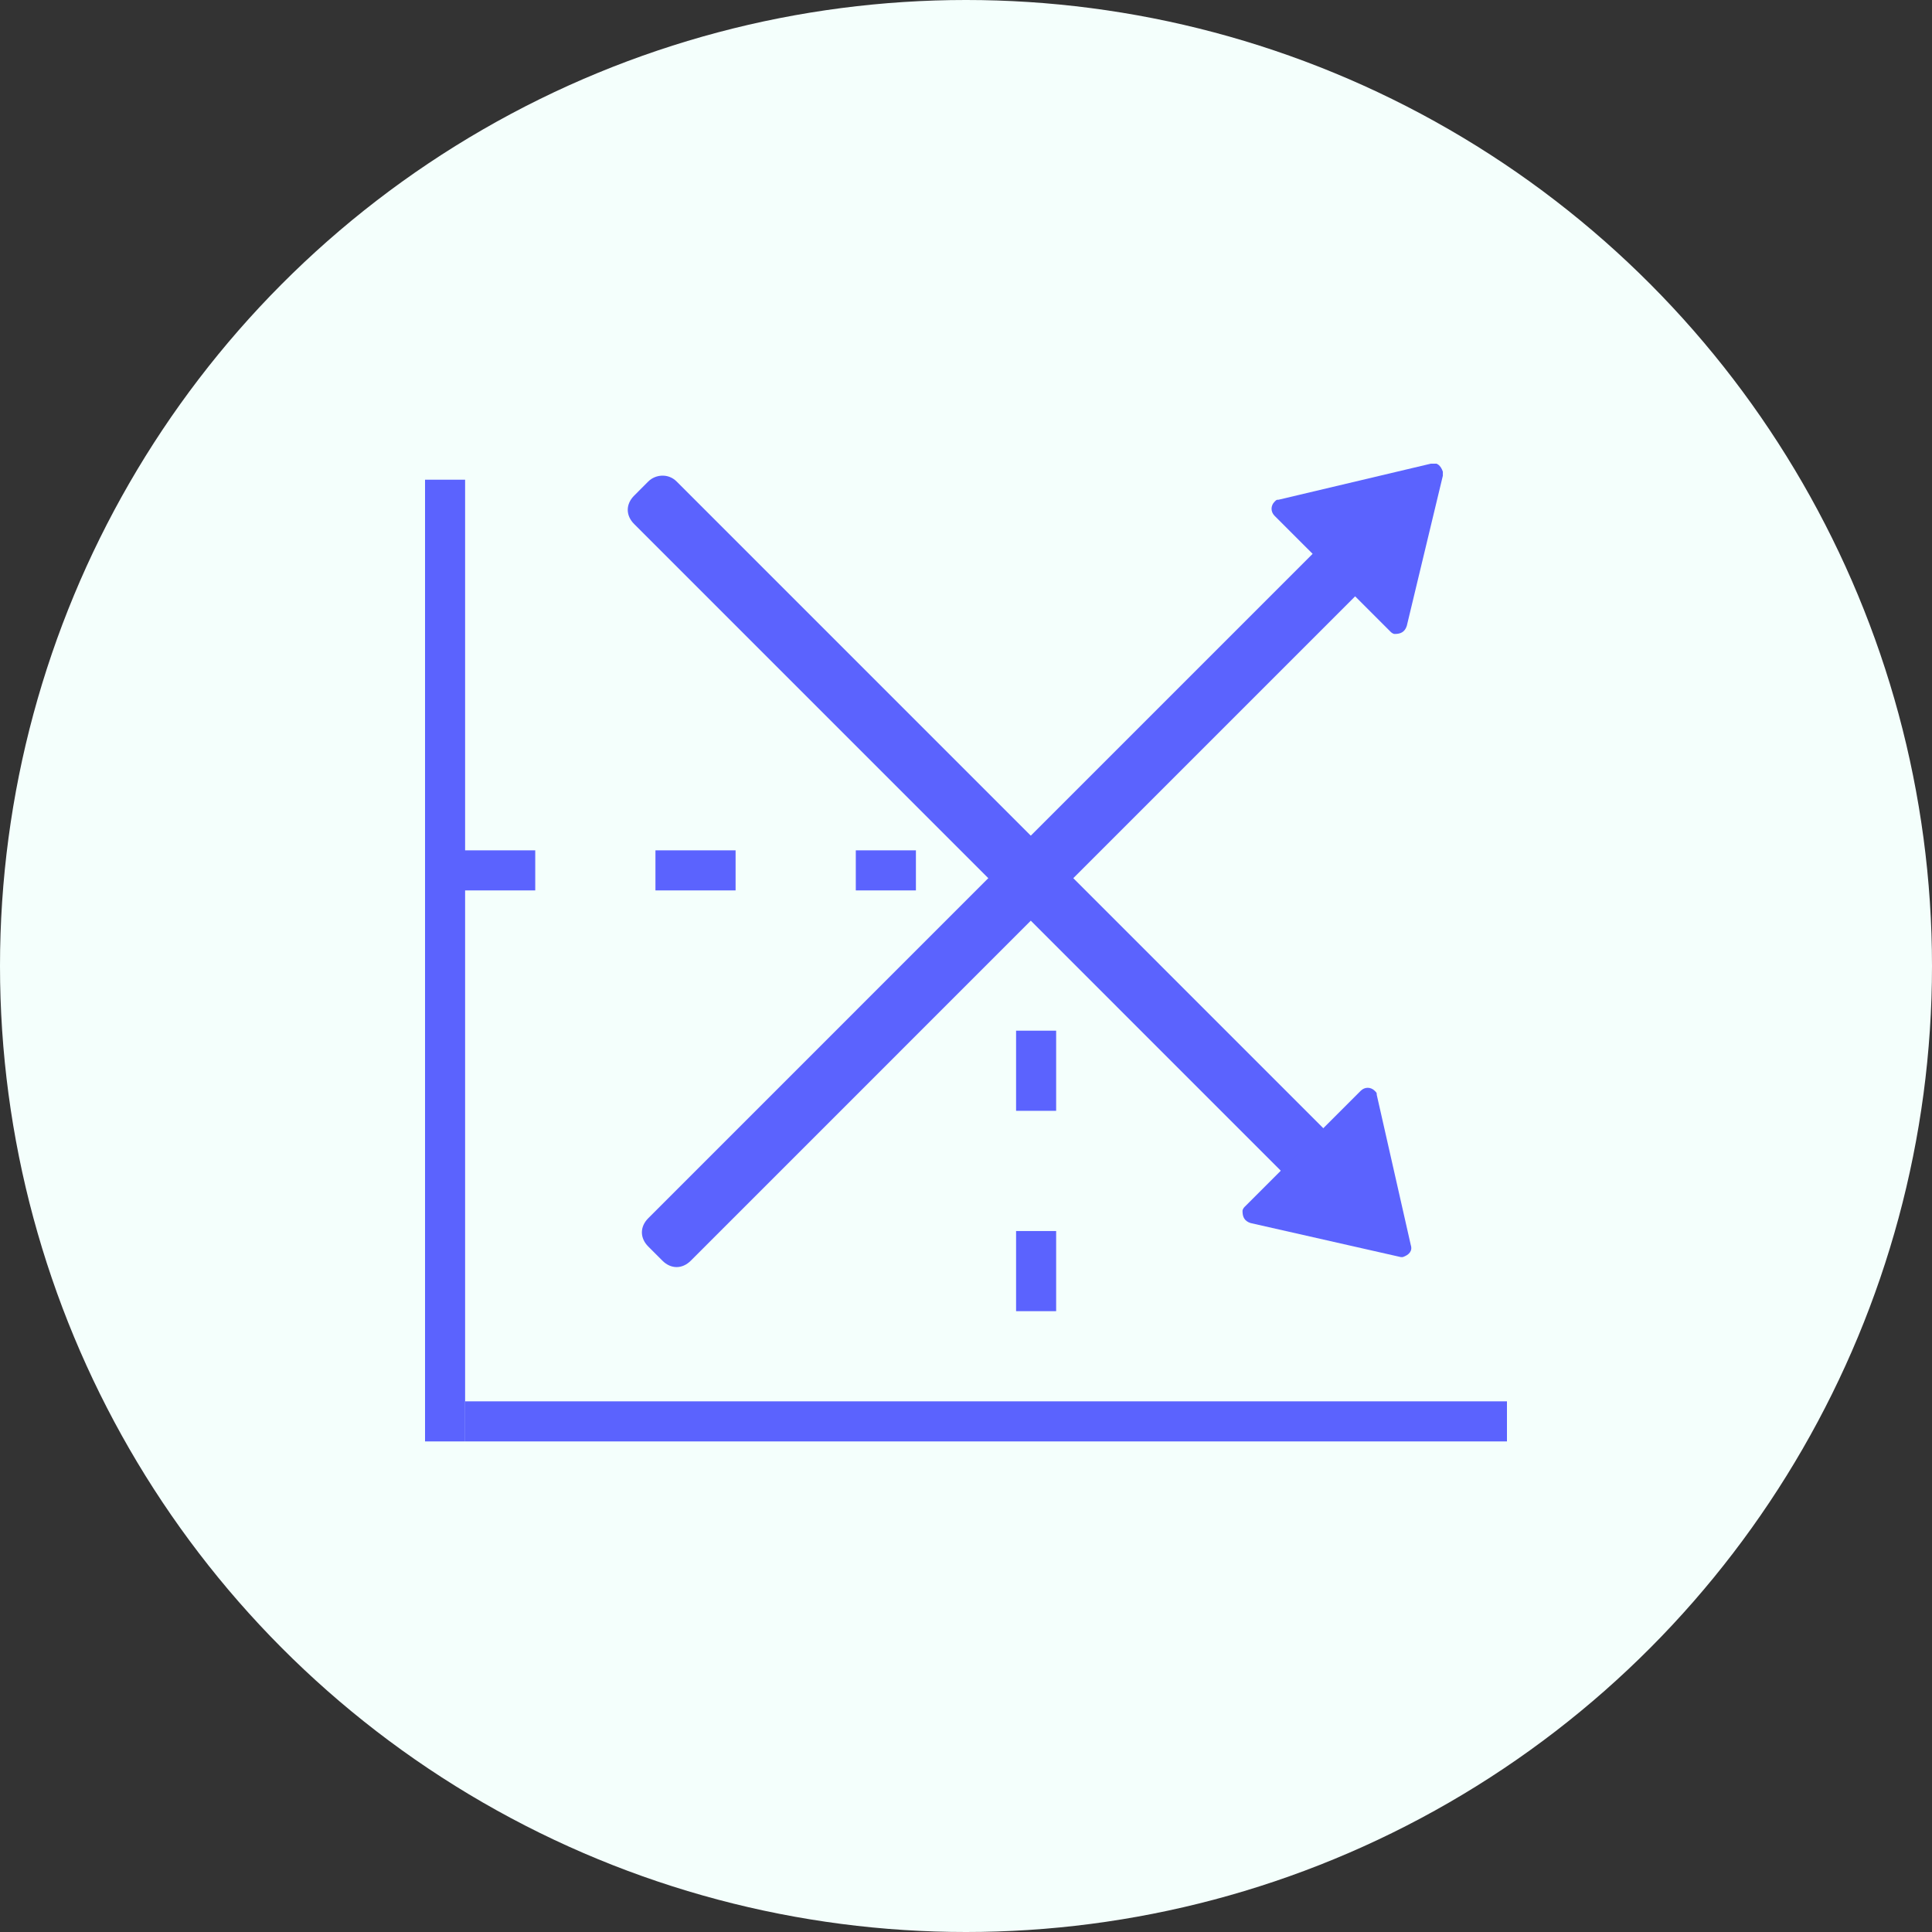
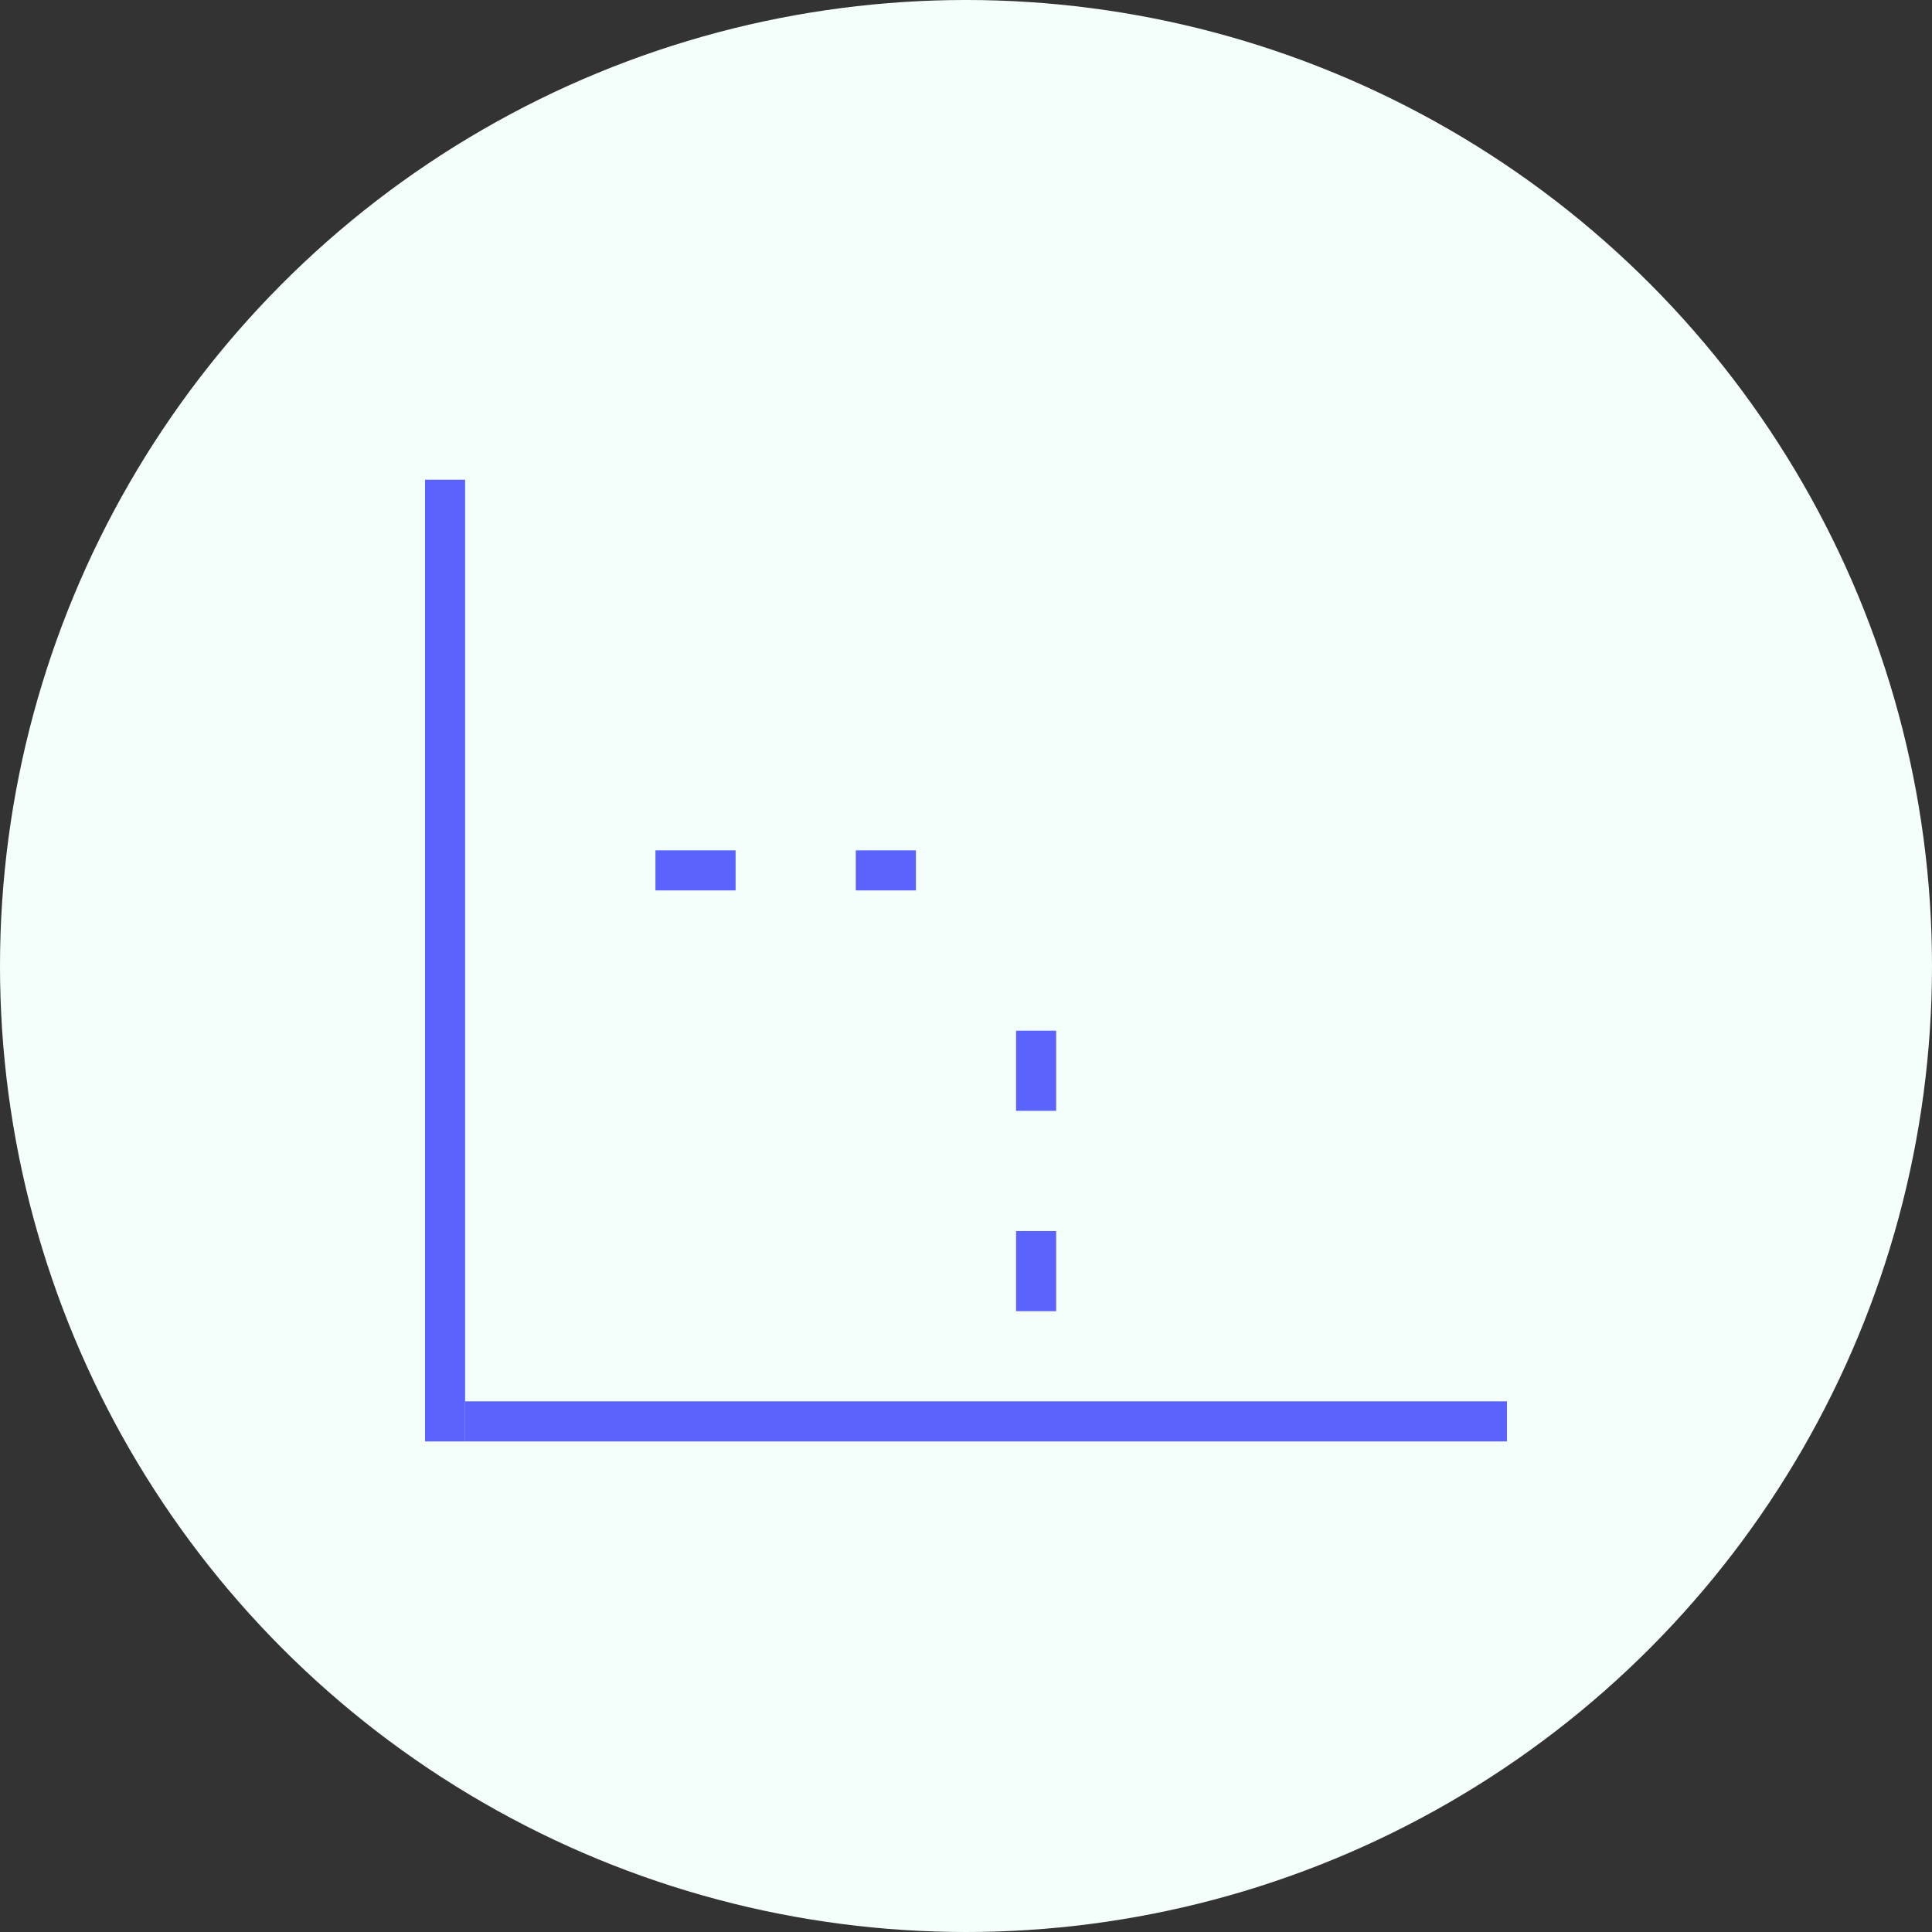
<svg xmlns="http://www.w3.org/2000/svg" width="50" height="50" viewBox="0 0 50 50" fill="none">
  <rect x="0" y="0" width="50" height="50" fill="#333333" stroke="none" />
  <circle cx="25" cy="25" r="25" fill="#F4FFFC" />
  <g clip-path="url(#clip0)">
    <path d="M12.037 12.415H11V37.304H12.037V12.415Z" fill="#5B63FE" />
    <path d="M39 36.267H12.037V37.304H39V36.267Z" fill="#5B63FE" />
-     <path d="M17.511 12.461L35.476 30.427L34.376 31.527L16.411 13.561C16.191 13.341 16.191 13.048 16.411 12.828L16.777 12.461C16.96 12.278 17.291 12.241 17.511 12.461Z" fill="#5B63FE" />
-     <path d="M34.743 13.561L35.843 14.661L17.877 32.627C17.657 32.847 17.364 32.847 17.144 32.627L16.777 32.26C16.557 32.04 16.557 31.747 16.777 31.527L34.743 13.561V13.561Z" fill="#5B63FE" />
-     <path d="M37.341 12.311L36.407 16.2C36.355 16.355 36.252 16.407 36.096 16.407C36.044 16.407 35.993 16.355 35.993 16.355L32.985 13.348C32.882 13.244 32.882 13.089 32.985 12.985C33.037 12.933 33.037 12.933 33.089 12.933L37.03 12C37.185 11.948 37.289 12.052 37.341 12.207C37.341 12.259 37.341 12.259 37.341 12.311Z" fill="#5B63FE" />
-     <path d="M36.252 32.533L32.363 31.652C32.207 31.6 32.156 31.496 32.156 31.341C32.156 31.289 32.207 31.237 32.207 31.237L35.215 28.23C35.319 28.126 35.474 28.126 35.578 28.23C35.63 28.282 35.63 28.282 35.63 28.333L36.511 32.222C36.563 32.378 36.459 32.481 36.304 32.533C36.304 32.533 36.252 32.533 36.252 32.533Z" fill="#5B63FE" />
-     <path d="M11.778 23.044V22.007H13.852V23.044H11.778ZM16.963 23.044V22.007H19.037V23.044H16.963ZM22.148 23.044V22.007H23.704V23.044H22.148Z" fill="#5B63FE" />
+     <path d="M11.778 23.044V22.007H13.852H11.778ZM16.963 23.044V22.007H19.037V23.044H16.963ZM22.148 23.044V22.007H23.704V23.044H22.148Z" fill="#5B63FE" />
    <path d="M26.296 26.674H27.333V28.748H26.296V26.674ZM26.296 31.859H27.333V33.933H26.296V31.859Z" fill="#5B63FE" />
  </g>
  <defs>
    <clipPath id="clip0">
      <rect width="28" height="25.304" fill="white" transform="translate(11 12)" />
    </clipPath>
  </defs>
</svg>